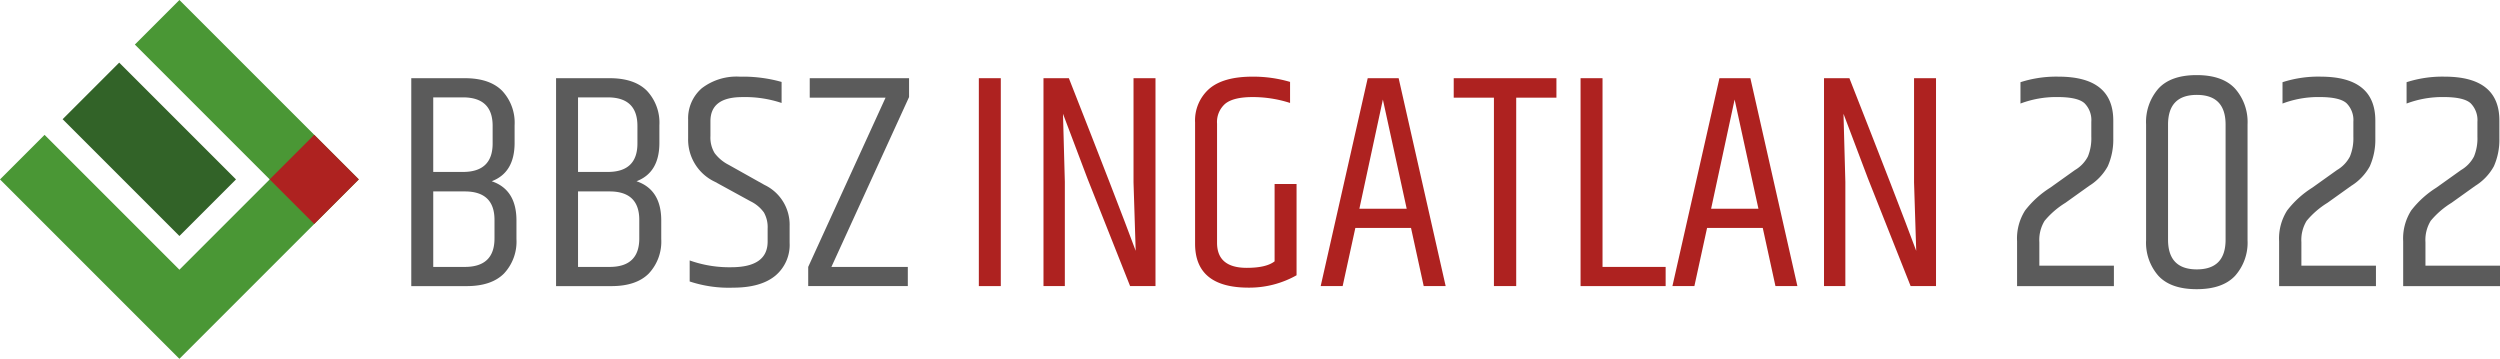
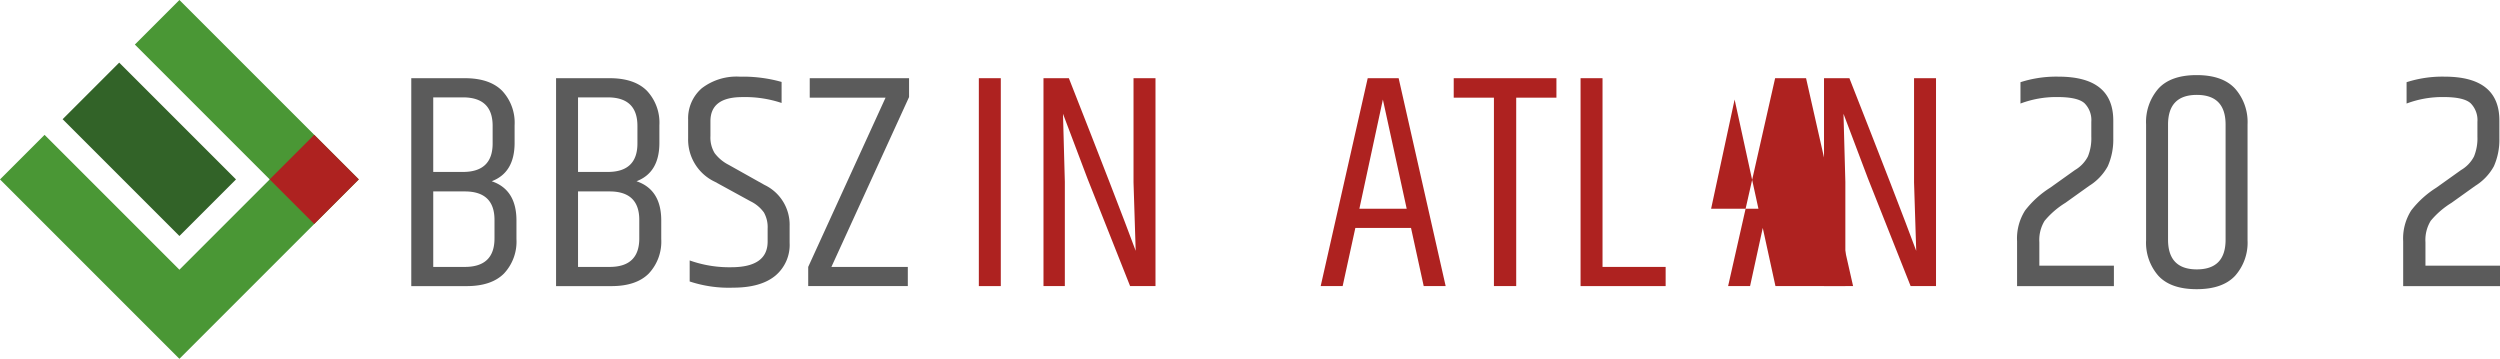
<svg xmlns="http://www.w3.org/2000/svg" width="453.059" height="65.025">
  <path data-name="Path 1" d="M0 32.512l8.074-8.074 24.438 24.44 16.366-16.366L24.439 8.074 32.512 0l32.513 32.512-32.513 32.513z" fill="#4a9735" fill-rule="evenodd" />
  <path data-name="Rectangle 1" fill="#326328" d="M11.347 21.602l10.255-10.255 21.166 21.166-10.255 10.255z" />
  <path data-name="Rectangle 2" fill="#ae2220" d="M48.864 32.512l8.08-8.08 8.08 8.08-8.08 8.08z" />
  <path data-name="Path 2" d="M93.258 22.693v3.2q0 5.382-4.149 6.952 4.485 1.514 4.485 7.12v3.364a8.448 8.448 0 01-2.271 6.251q-2.271 2.27-6.756 2.271H74.533v-37.68h9.7q4.485 0 6.756 2.271a8.448 8.448 0 012.269 6.251zm-9.363-5.046h-5.382v13.512h5.382q5.382 0 5.382-5.158v-3.2q.001-5.153-5.381-5.154zm5.719 25.566v-3.364q0-5.158-5.383-5.158h-5.718v13.68h5.718q5.382 0 5.382-5.158z" fill="#5b5b5b" />
  <path data-name="1" d="M119.497 22.693v3.2q0 5.382-4.148 6.952 4.485 1.514 4.485 7.12v3.364a8.448 8.448 0 01-2.271 6.251q-2.271 2.27-6.756 2.271h-10.035v-37.68h9.7q4.485 0 6.756 2.271a8.45 8.45 0 012.269 6.251zm-9.362-5.046h-5.382v13.512h5.382q5.382 0 5.382-5.158v-3.2q-.005-5.153-5.382-5.154zm5.718 25.566v-3.364q0-5.158-5.382-5.158h-5.718v13.68h5.718q5.382 0 5.382-5.158z" fill="#5b5b5b" />
  <path data-name="2" d="M124.711 21.795a7.218 7.218 0 012.467-5.8 10.358 10.358 0 016.924-2.1 25.816 25.816 0 017.541.953v3.813a20.858 20.858 0 00-7.12-1.065q-5.775 0-5.775 4.373v2.691a5.45 5.45 0 00.757 3.083 7.361 7.361 0 002.551 2.13l6.5 3.644a7.988 7.988 0 014.541 7.456v3.028a7.276 7.276 0 01-2.635 6q-2.635 2.131-7.6 2.13a22.5 22.5 0 01-7.877-1.122v-3.812a21.4 21.4 0 007.513 1.233q6.615 0 6.616-4.653v-2.355a5.428 5.428 0 00-.673-2.915 6.428 6.428 0 00-2.41-2.018l-6.448-3.532a8.444 8.444 0 01-4.877-7.849V21.8z" fill="#5b5b5b" />
  <path data-name="3" d="M146.744 14.171h18v3.42l-14.073 30.78h13.848v3.476h-18.052v-3.476l14.016-30.668h-13.739z" fill="#5b5b5b" />
  <path data-name="Path 3" d="M177.389 14.171h3.98v37.676h-3.98z" fill="#ae2220" />
  <path data-name="1" d="M205.814 45.455l-.393-12.391V14.171h3.981v37.676h-4.6l-7.737-19.511q-.449-1.177-4.429-11.717l.336 12.334v18.894h-3.868V14.171h4.6q8.914 22.65 12.11 31.284z" fill="#ae2220" />
-   <path data-name="2" d="M216.578 22.188a7.632 7.632 0 012.551-6.083q2.552-2.215 7.877-2.214a23.632 23.632 0 016.784.953v3.813a22 22 0 00-6.784-1.065q-3.476 0-4.962 1.205a4.382 4.382 0 00-1.486 3.616v21.585q0 4.541 5.383 4.541 3.532 0 5.046-1.177V33.345h3.98v16.539a17.4 17.4 0 01-8.69 2.243q-9.7 0-9.7-7.961z" fill="#ae2220" />
  <path data-name="3" d="M258.01 51.847l-2.3-10.54h-10.09l-2.3 10.54h-3.981l8.523-37.676h5.605l8.521 37.676zm-11.66-14.016h8.577L250.61 18.04z" fill="#ae2220" />
  <path data-name="4" d="M282.062 14.171v3.532h-7.289v34.144h-4.037V17.703h-7.288v-3.532z" fill="#ae2220" />
  <path data-name="5" d="M286.435 14.171h3.98v34.2h11.438v3.476h-15.418z" fill="#ae2220" />
-   <path data-name="6" d="M321.754 51.847l-2.3-10.54h-10.092l-2.3 10.54h-3.98l8.521-37.676h5.606l8.522 37.676zm-11.661-14.016h8.578l-4.317-19.791z" fill="#ae2220" />
+   <path data-name="6" d="M321.754 51.847l-2.3-10.54l-2.3 10.54h-3.98l8.521-37.676h5.606l8.522 37.676zm-11.661-14.016h8.578l-4.317-19.791z" fill="#ae2220" />
  <path data-name="7" d="M347.264 45.455l-.393-12.391V14.171h3.98v37.676h-4.6l-7.737-19.511q-.45-1.177-4.43-11.717l.337 12.334v18.894h-3.868V14.171h4.6q8.914 22.65 12.109 31.284z" fill="#ae2220" />
  <path data-name="Path 4" d="M373.053 13.891q9.923 0 9.924 7.961v3.252a11.834 11.834 0 01-1.01 5.046 9.618 9.618 0 01-3.363 3.532l-4.317 3.084a15.272 15.272 0 00-3.756 3.252 6.641 6.641 0 00-.954 3.869v4.261h13.512v3.7h-17.548v-8.13a9.455 9.455 0 011.457-5.578 17.508 17.508 0 014.542-4.121l4.485-3.2a6.1 6.1 0 002.354-2.467 8.721 8.721 0 00.616-3.588v-2.691a4.321 4.321 0 00-1.233-3.364q-1.233-1.121-4.905-1.121a18.343 18.343 0 00-6.7 1.177v-3.868a21.122 21.122 0 016.896-1.006z" fill="#5b5b5b" />
  <path data-name="1" d="M403.329 22.58q0-5.382-5.213-5.382t-5.215 5.382v20.856q0 5.382 5.215 5.382t5.213-5.382zm-14.408-.056a9.194 9.194 0 012.242-6.475q2.241-2.439 6.924-2.439t6.951 2.439a9.123 9.123 0 012.271 6.475v21.024a9.021 9.021 0 01-2.271 6.447q-2.271 2.411-6.951 2.411t-6.924-2.411a9.092 9.092 0 01-2.242-6.447z" fill="#5b5b5b" />
-   <path data-name="2" d="M420.542 13.891q9.923 0 9.924 7.961v3.252a11.819 11.819 0 01-1.01 5.046 9.61 9.61 0 01-3.363 3.532l-4.317 3.084a15.3 15.3 0 00-3.757 3.252 6.648 6.648 0 00-.953 3.869v4.261h13.512v3.7h-17.549v-8.13a9.448 9.448 0 011.459-5.578 17.5 17.5 0 014.54-4.121l4.485-3.2a6.107 6.107 0 002.355-2.467 8.735 8.735 0 00.617-3.588v-2.691a4.322 4.322 0 00-1.234-3.364q-1.233-1.121-4.905-1.121a18.339 18.339 0 00-6.7 1.177v-3.868a21.12 21.12 0 016.9-1.009z" fill="#5b5b5b" />
  <path data-name="3" d="M443.023 13.891q9.926 0 9.924 7.961v3.252a11.836 11.836 0 01-1.008 5.046 9.633 9.633 0 01-3.365 3.532l-4.316 3.084a15.272 15.272 0 00-3.756 3.252 6.634 6.634 0 00-.953 3.869v4.261h13.51v3.7h-17.547v-8.13a9.462 9.462 0 011.457-5.578 17.5 17.5 0 014.541-4.121l4.486-3.2a6.088 6.088 0 002.354-2.467 8.7 8.7 0 00.617-3.588v-2.691a4.328 4.328 0 00-1.232-3.364q-1.236-1.121-4.906-1.121a18.348 18.348 0 00-6.7 1.177v-3.868a21.122 21.122 0 016.894-1.006z" fill="#5b5b5b" />
</svg>